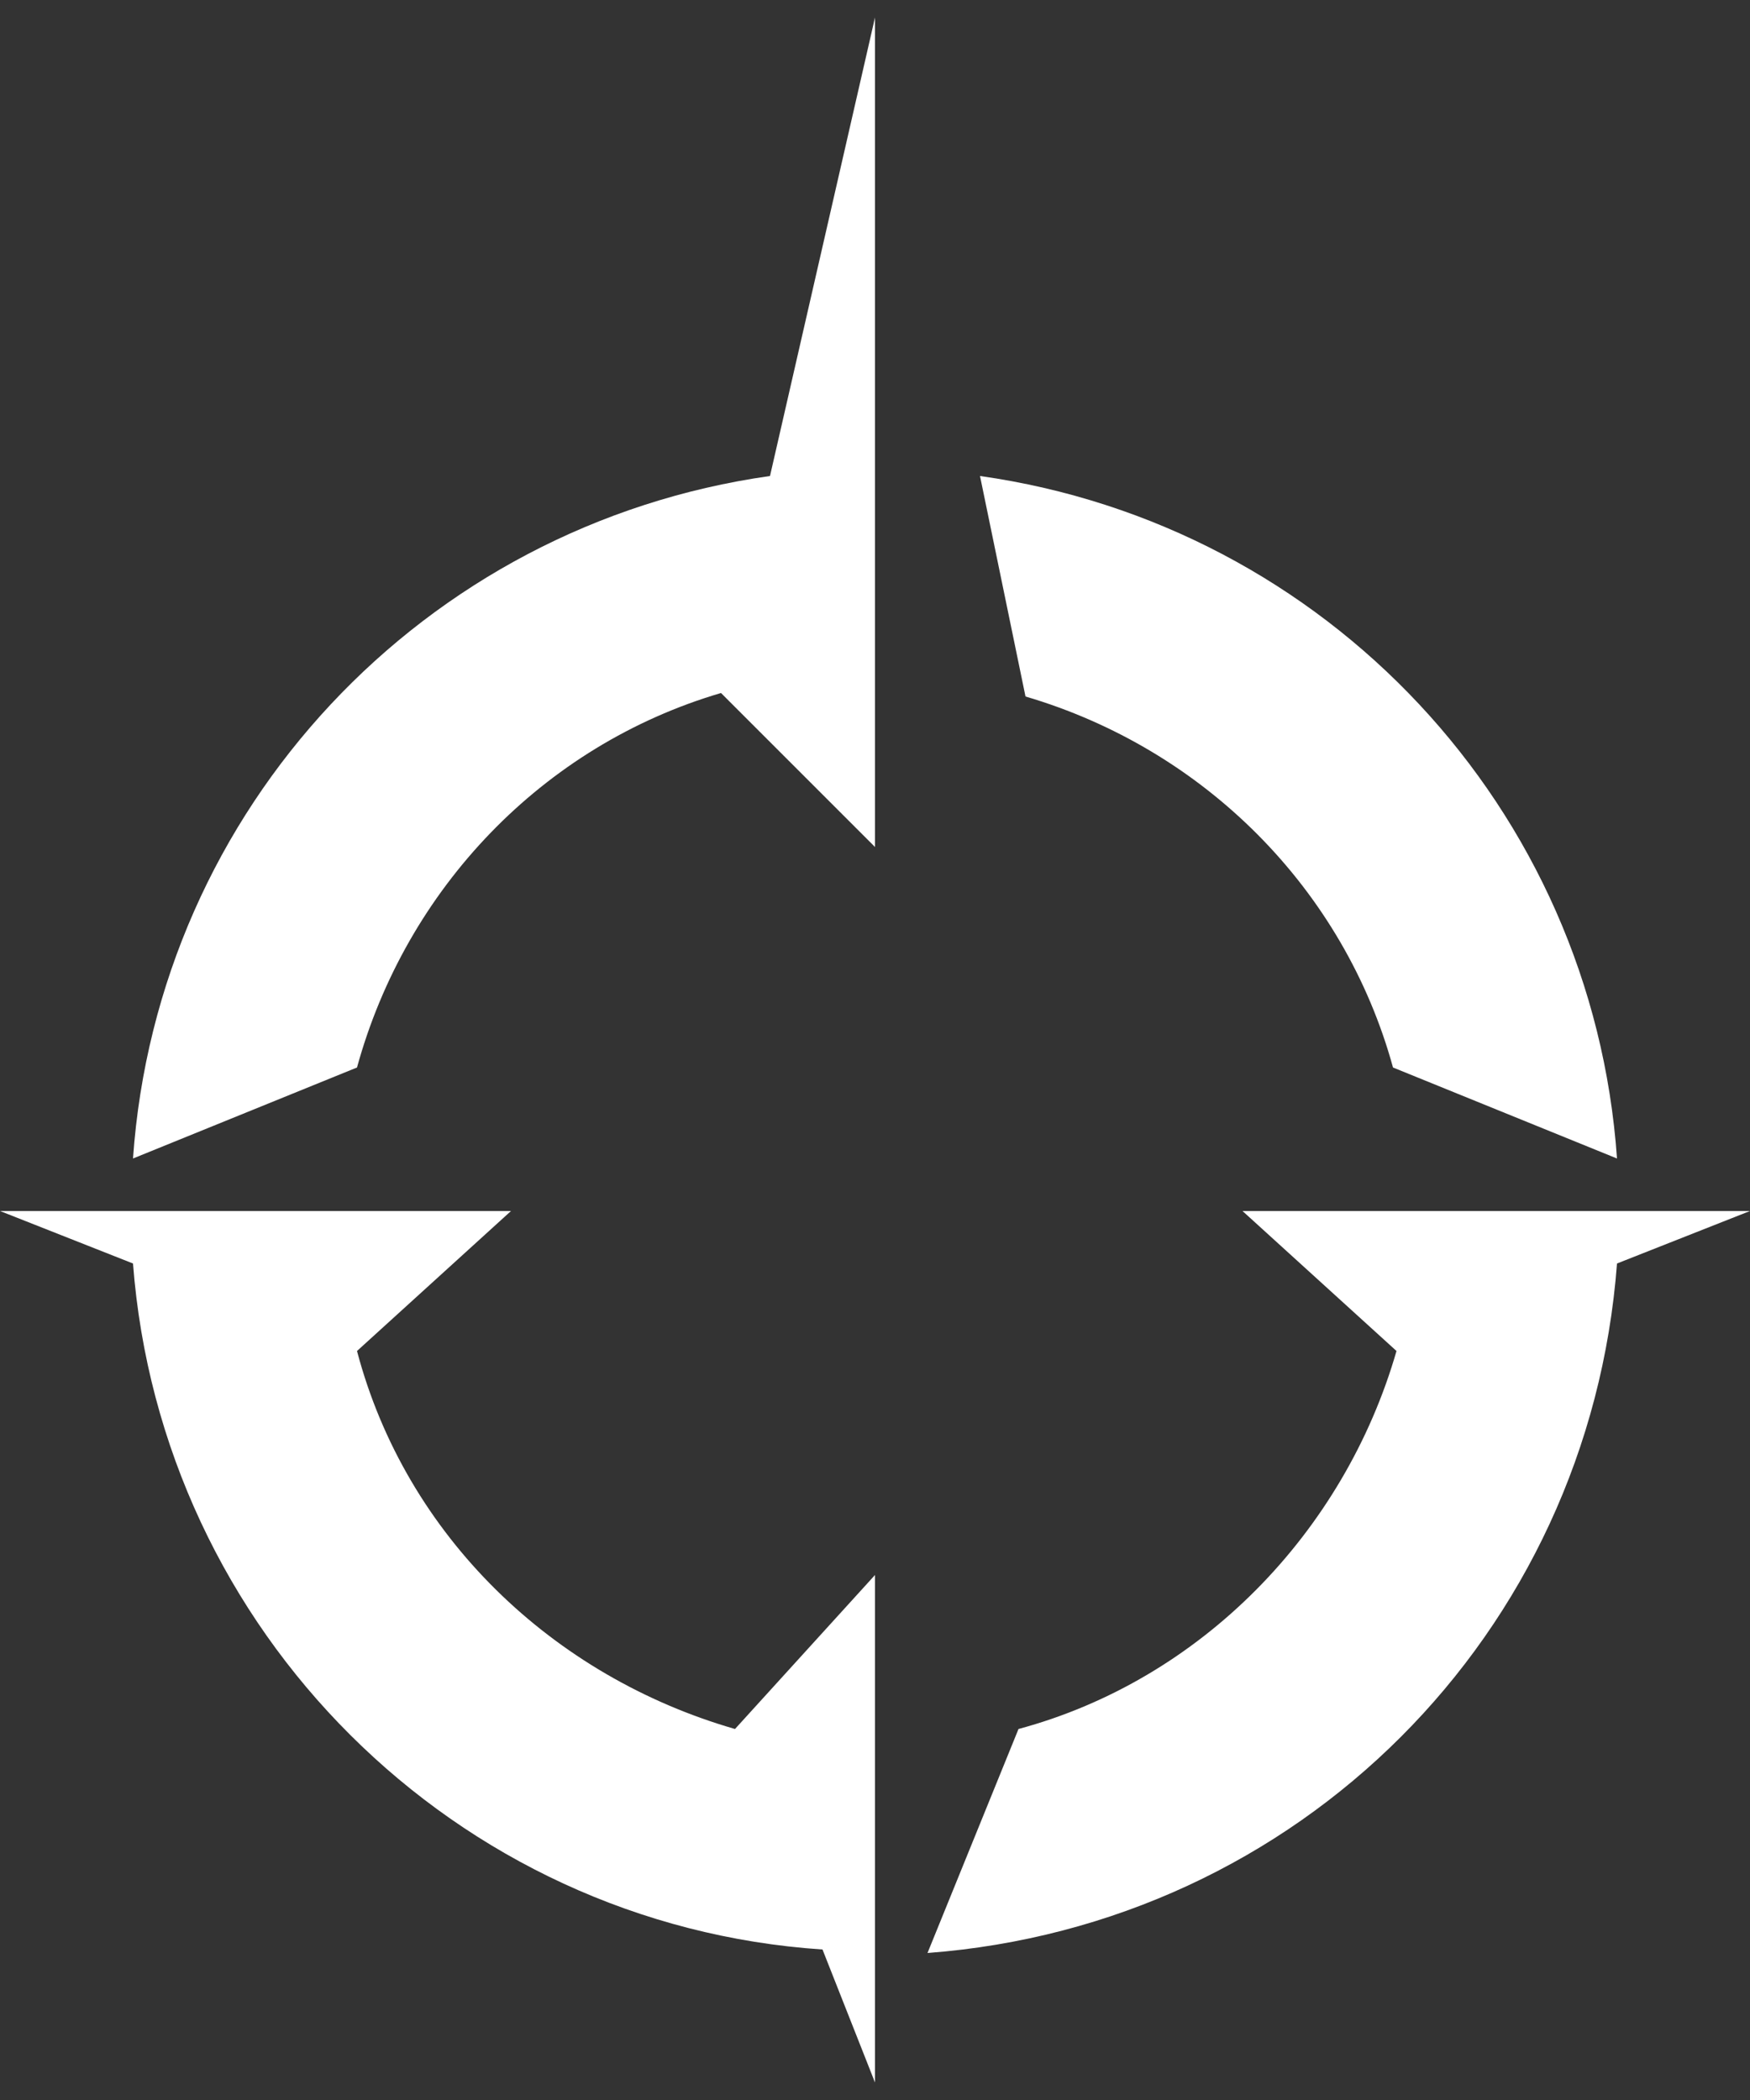
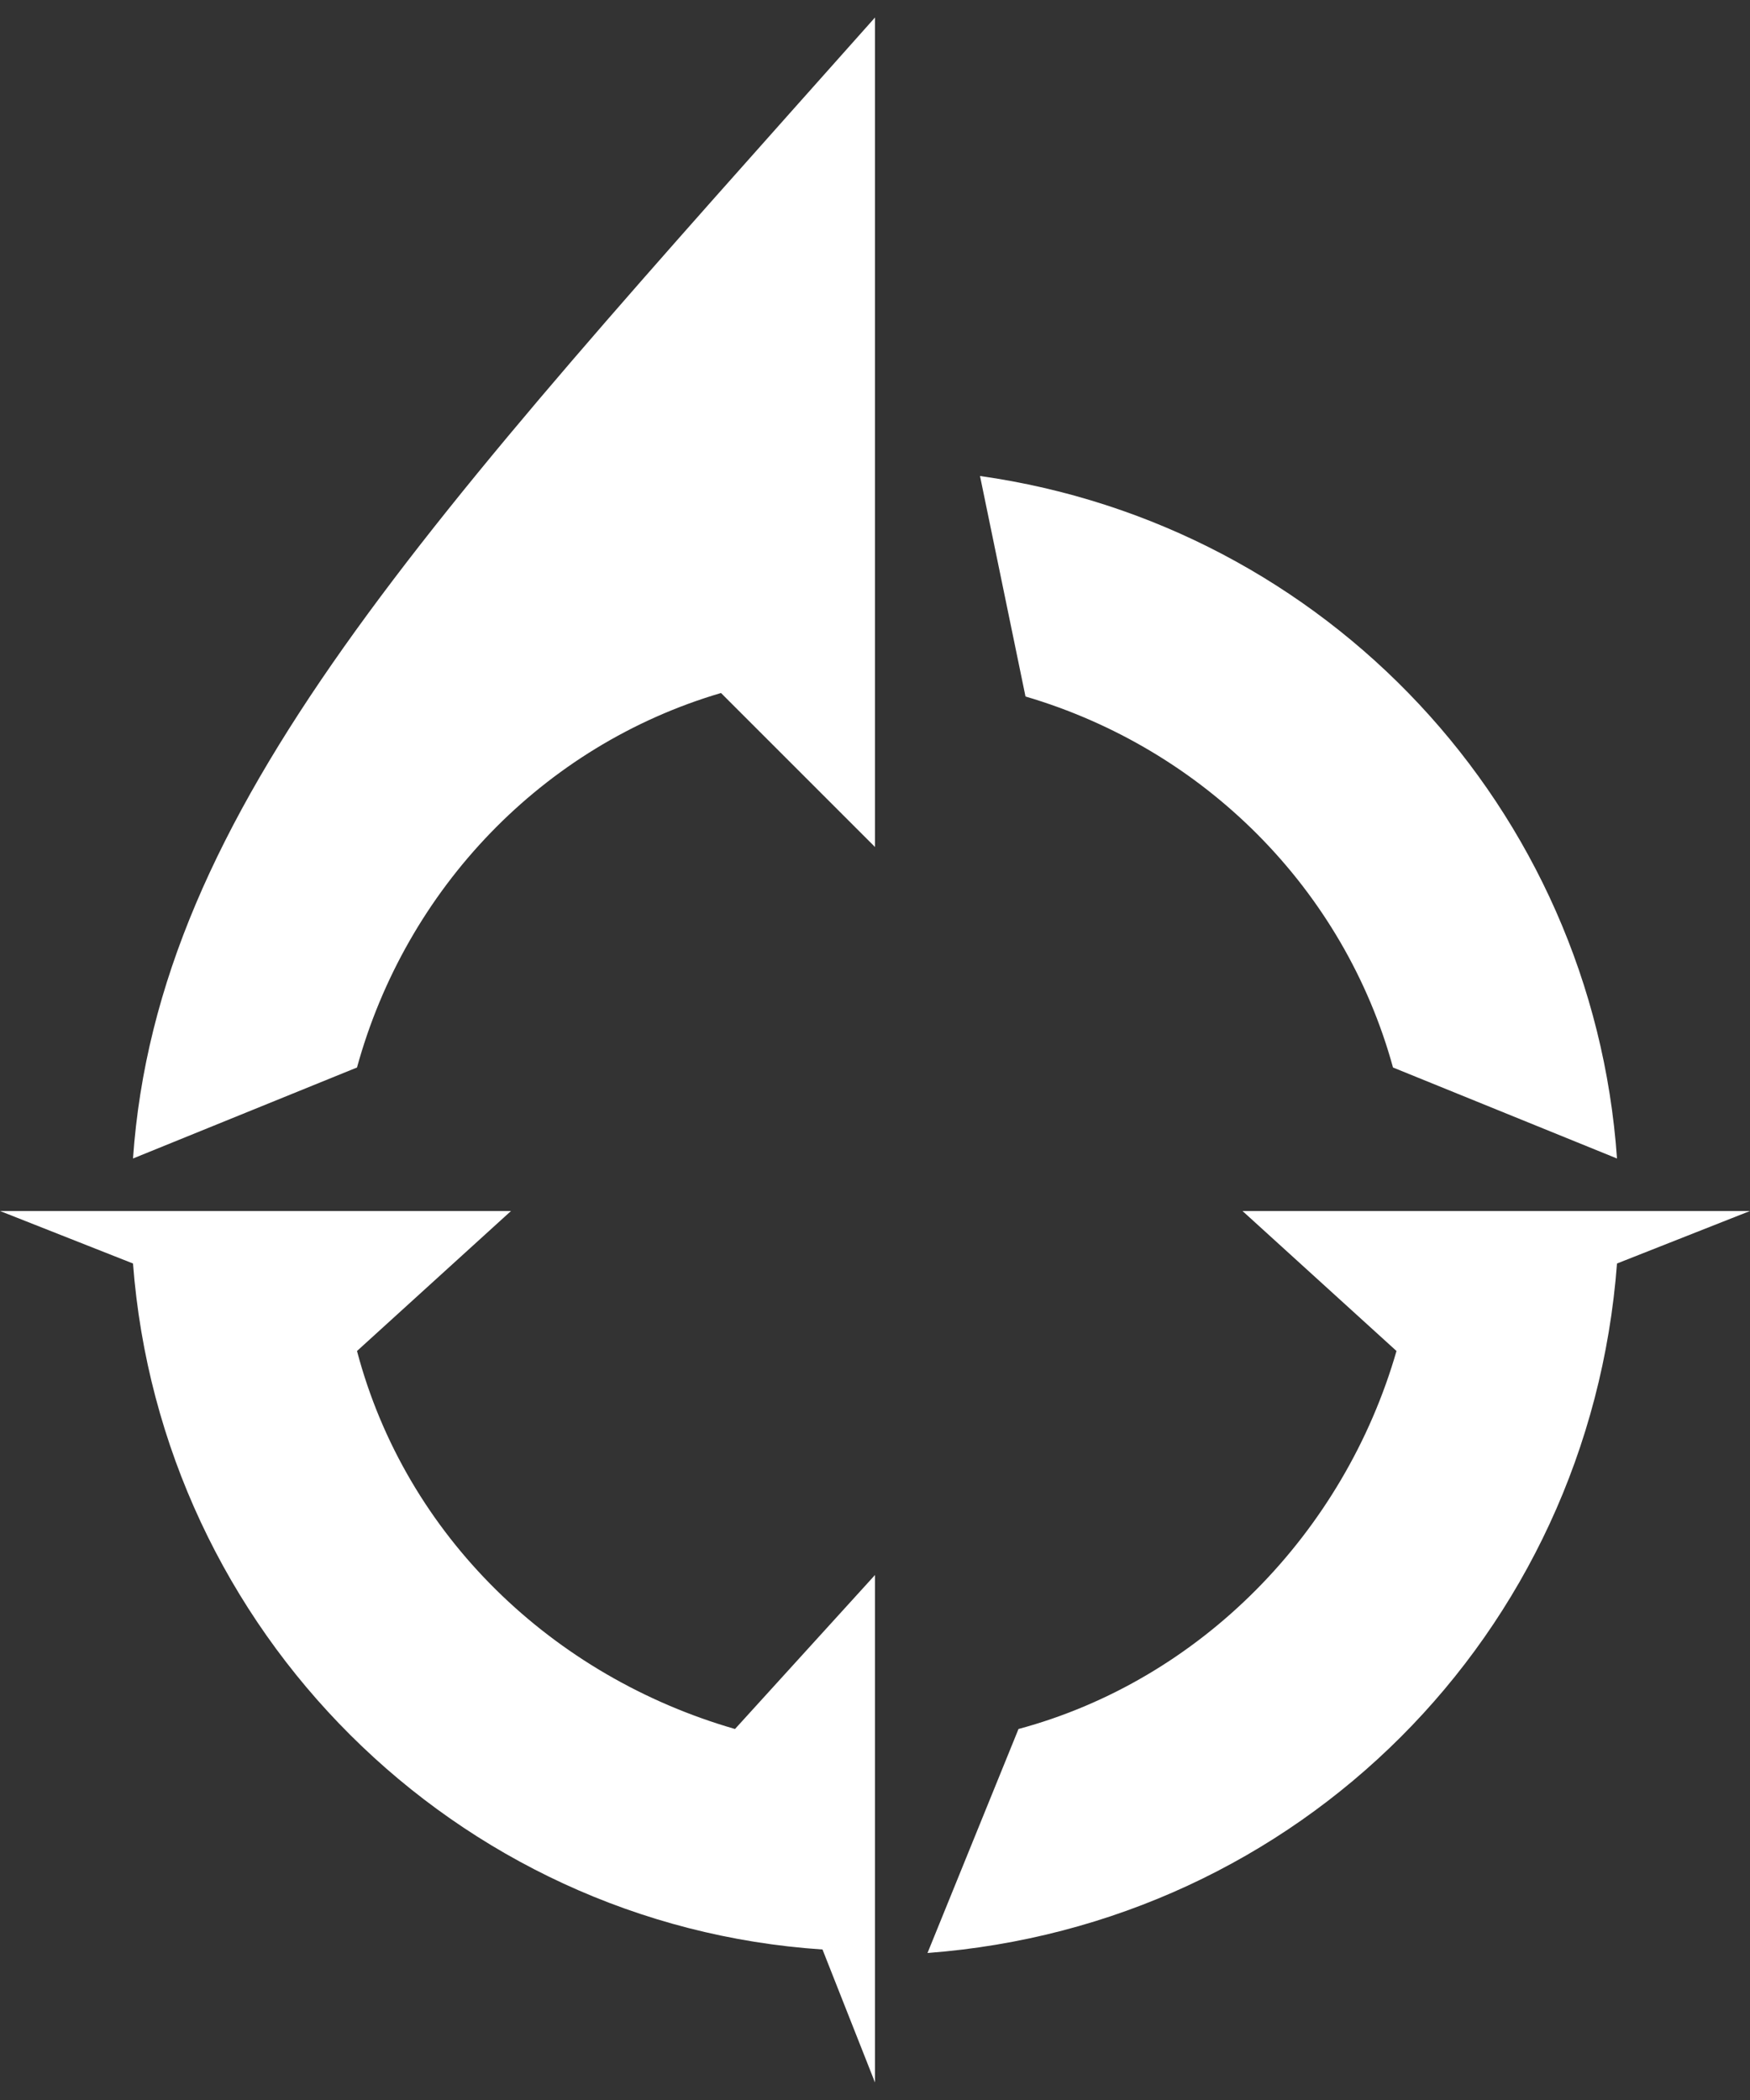
<svg xmlns="http://www.w3.org/2000/svg" version="1.1" id="Layer_1" x="0" y="0" viewBox="0 0 50 60" xml:space="preserve">
  <rect x="0" y="0" width="50" height="60" fill="#333333" stroke="none" />
  <style>.st0{fill:#fff}</style>
  <g id="Desktop">
-     <path class="st0" d="M10.2 30.5c1.4-5.1 5.3-9.2 10.4-10.7l4.4 4.4V.5l-3 13.1C12.1 15 4.5 23.1 3.8 33.1l6.4-2.6zM39.8 30.5c-1.4-5.1-5.4-9.1-10.5-10.6L28 13.6c9.9 1.4 17.5 9.5 18.2 19.5l-6.4-2.6zM29.1 49.4c5.2-1.4 9.3-5.6 10.8-10.8l-4.4-4H50l-3.8 1.5c-.8 10.6-9.1 18.9-19.7 19.7l2.6-6.4zM10.2 38.6c1.4 5.3 5.6 9.3 10.8 10.8l4-4.4v14.5l-1.5-3.8C13 55 4.6 46.6 3.8 36.1L0 34.6h14.6l-4.4 4z" />
+     <path class="st0" d="M10.2 30.5c1.4-5.1 5.3-9.2 10.4-10.7l4.4 4.4V.5C12.1 15 4.5 23.1 3.8 33.1l6.4-2.6zM39.8 30.5c-1.4-5.1-5.4-9.1-10.5-10.6L28 13.6c9.9 1.4 17.5 9.5 18.2 19.5l-6.4-2.6zM29.1 49.4c5.2-1.4 9.3-5.6 10.8-10.8l-4.4-4H50l-3.8 1.5c-.8 10.6-9.1 18.9-19.7 19.7l2.6-6.4zM10.2 38.6c1.4 5.3 5.6 9.3 10.8 10.8l4-4.4v14.5l-1.5-3.8C13 55 4.6 46.6 3.8 36.1L0 34.6h14.6l-4.4 4z" />
  </g>
</svg>